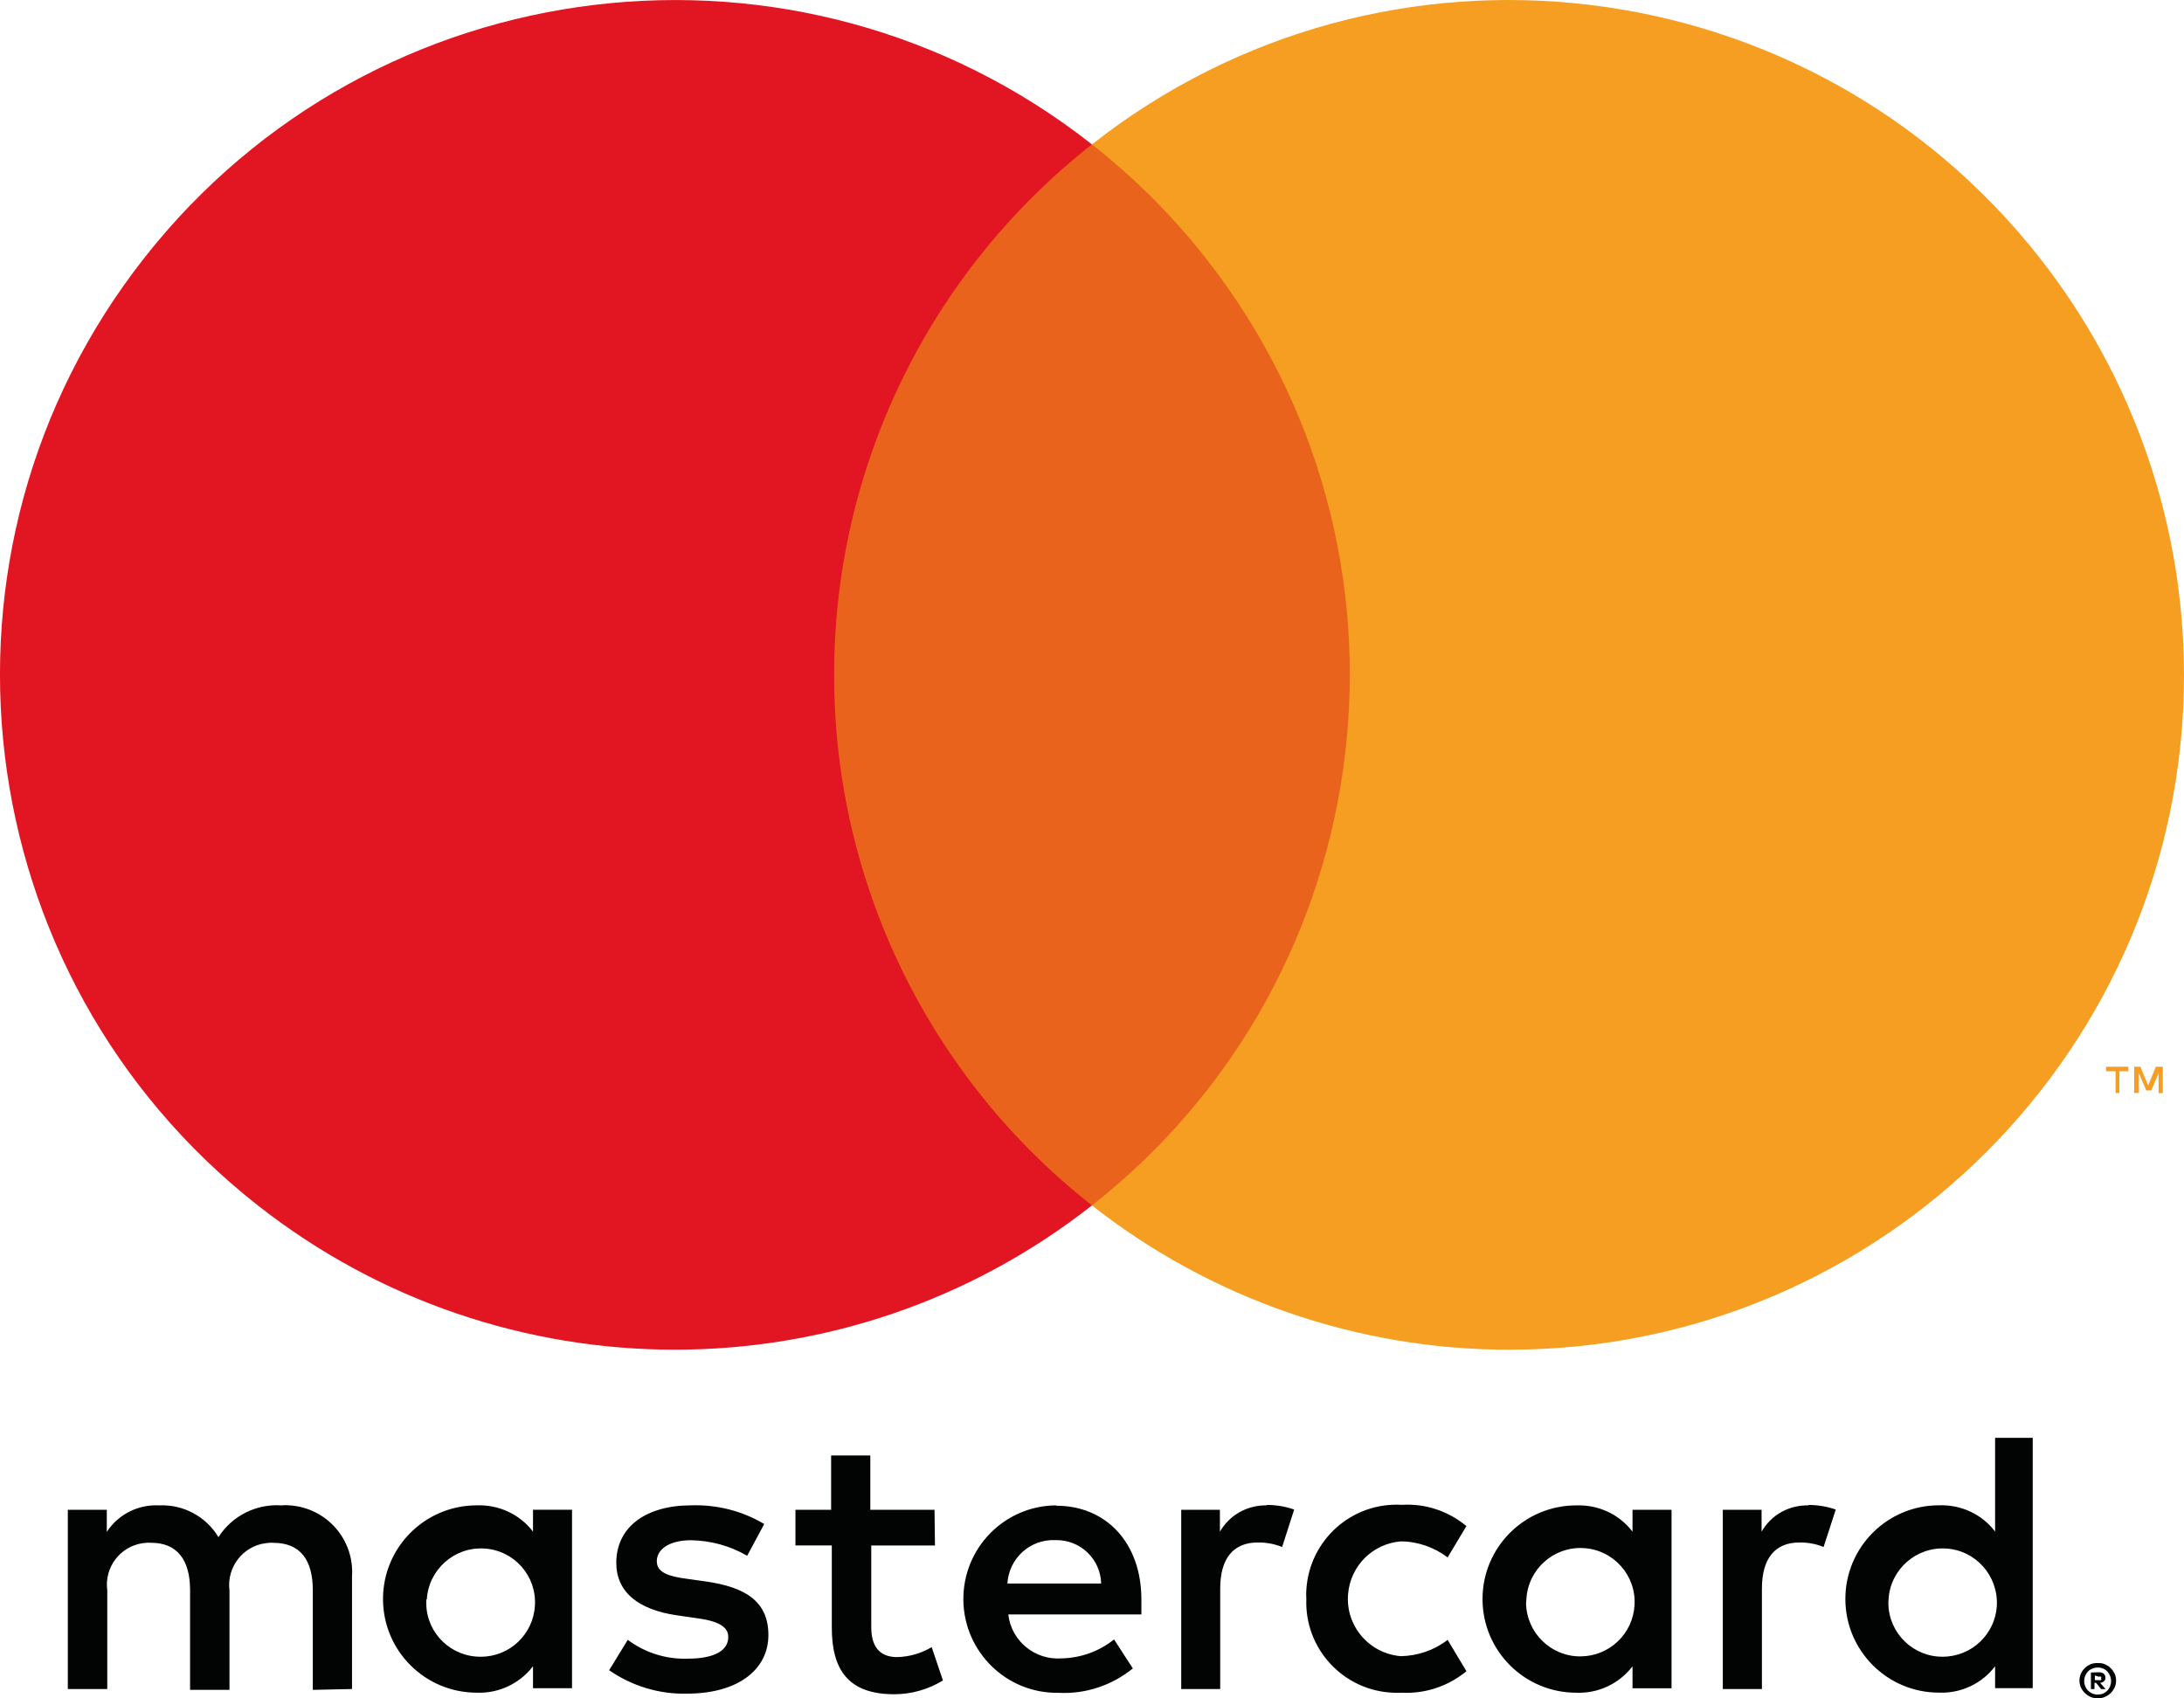
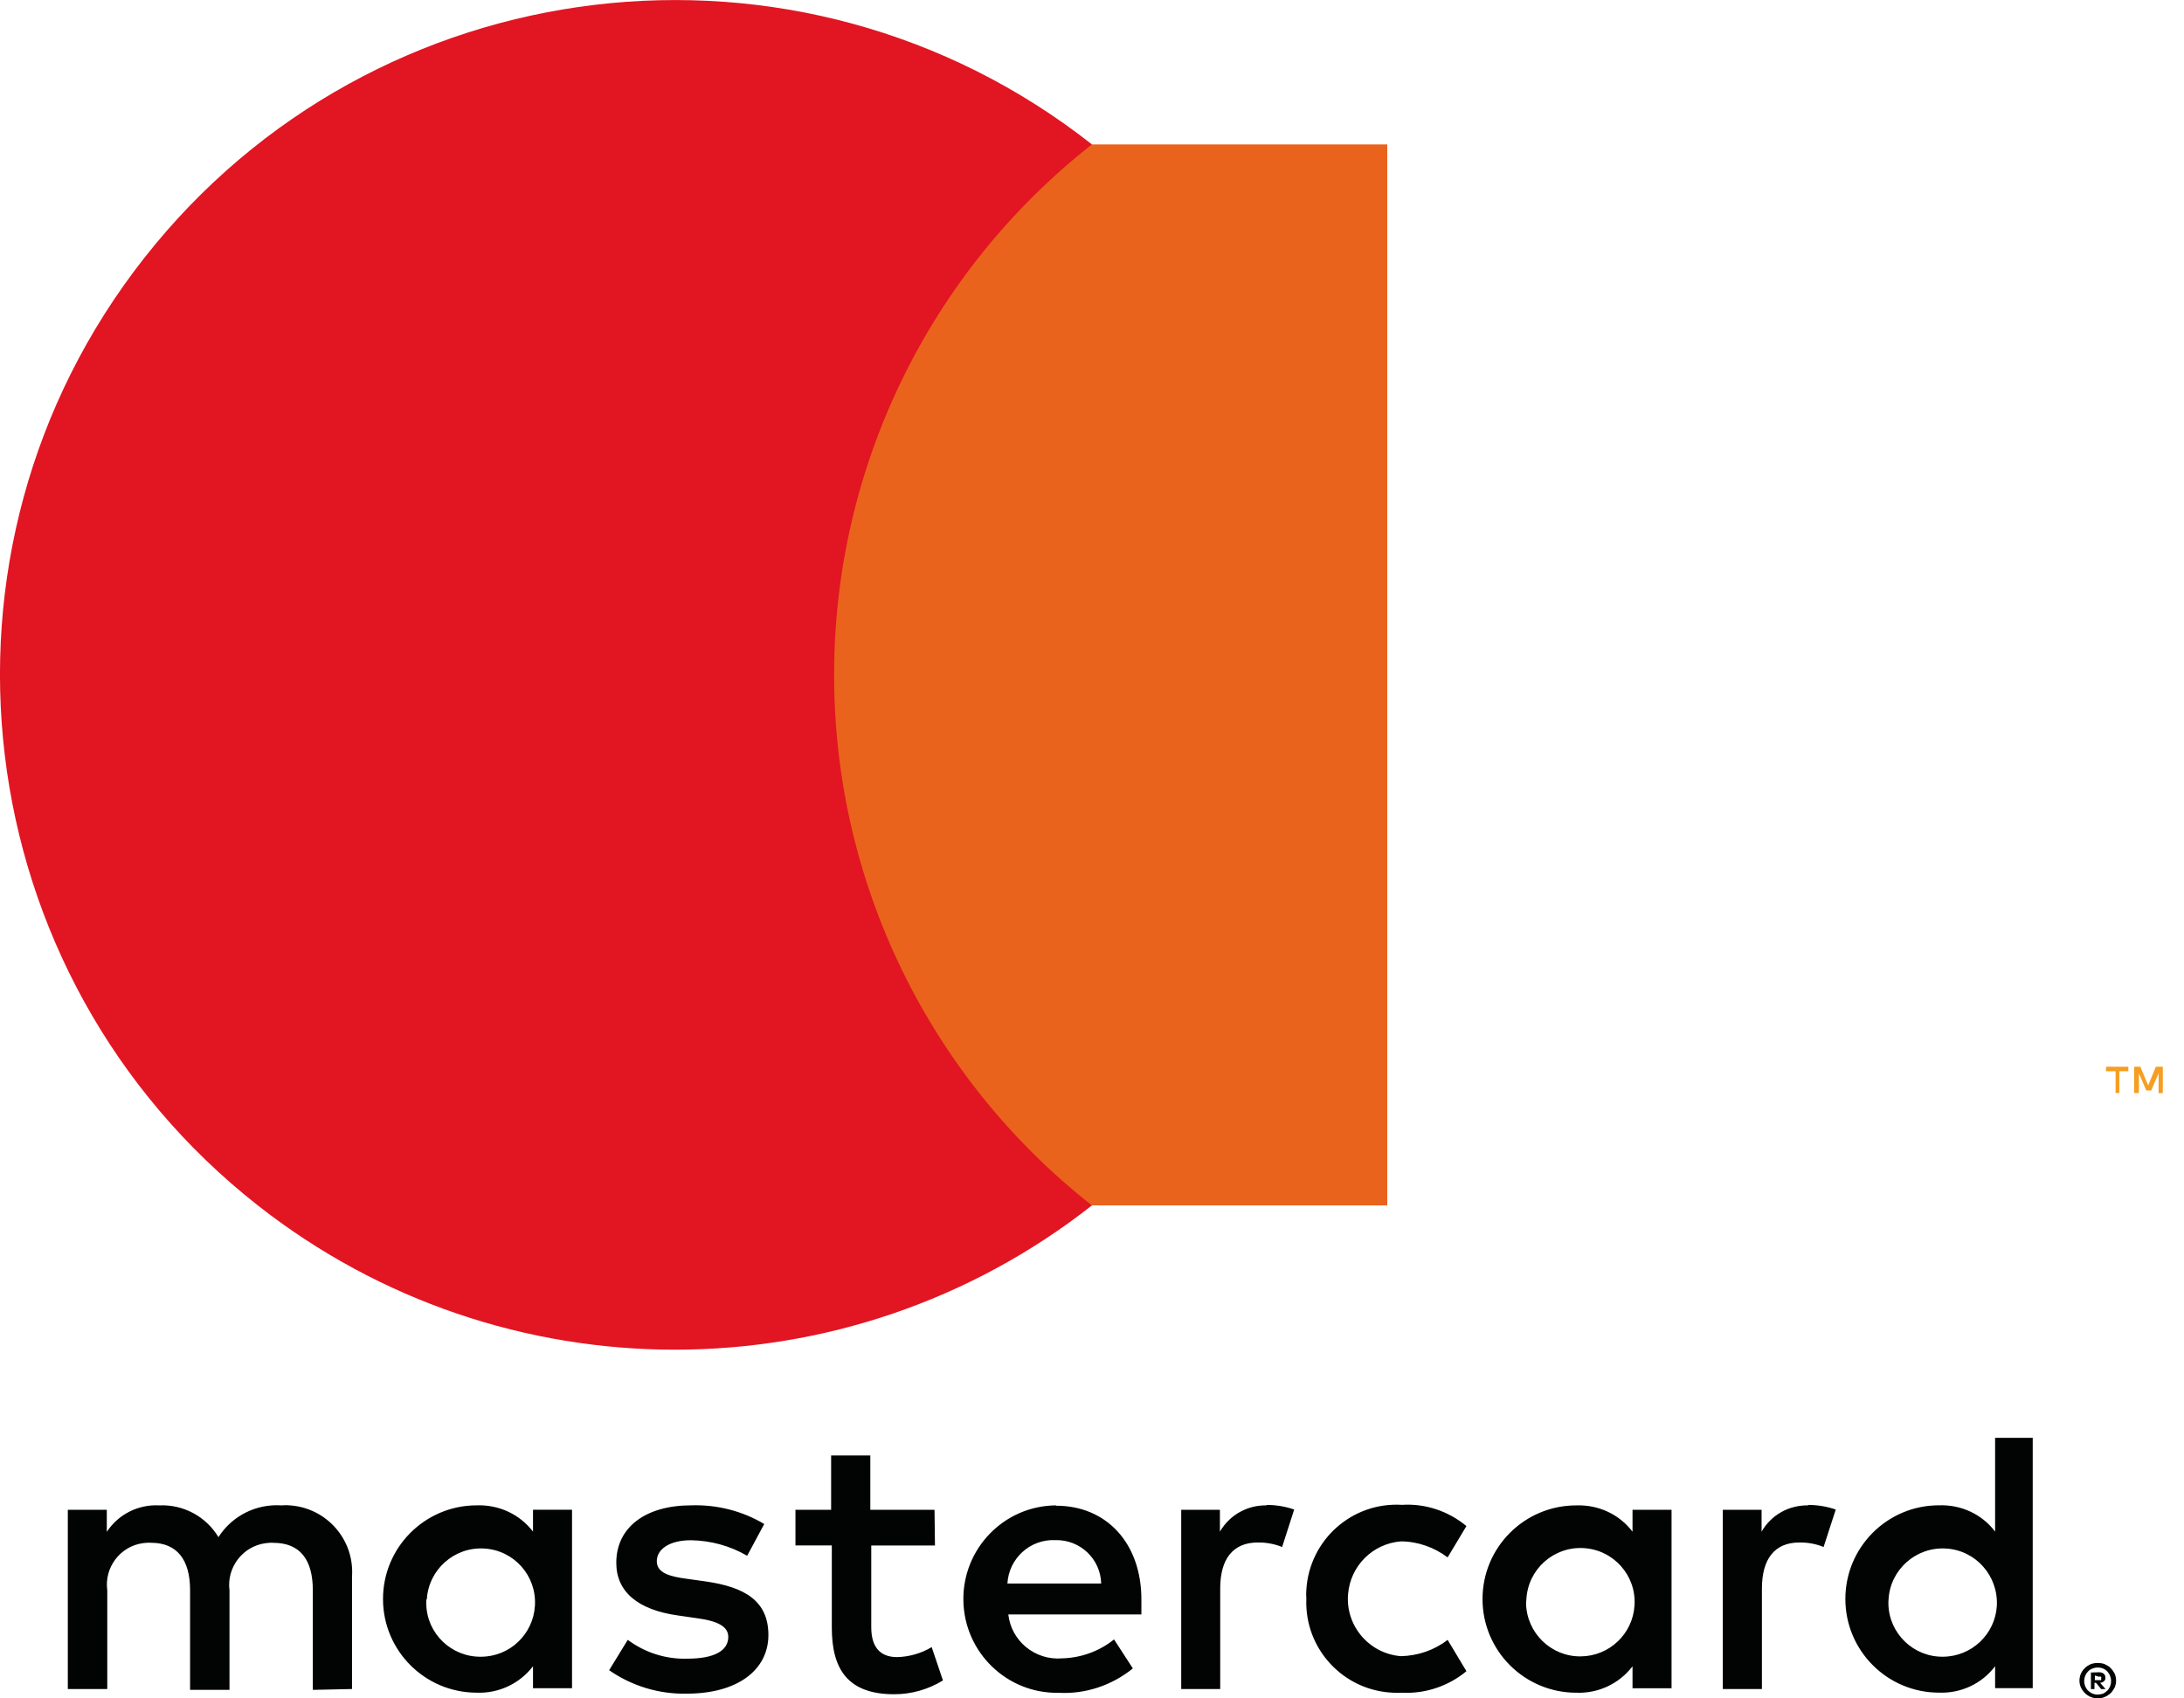
<svg xmlns="http://www.w3.org/2000/svg" version="1.1" id="Шар_1" x="0px" y="0px" width="51.428px" height="40px" viewBox="0 0 51.428 40" enable-background="new 0 0 51.428 40" xml:space="preserve">
  <g id="Layer_1-2">
    <path fill="#020303" d="M8.289,39.779V37.13c0.06-0.867-0.594-1.614-1.46-1.676c-0.067-0.007-0.134-0.007-0.2,0   c-0.596-0.04-1.164,0.245-1.485,0.748c-0.29-0.485-0.829-0.775-1.394-0.748c-0.493-0.027-0.965,0.21-1.235,0.624v-0.52H1.597v4.221   h0.929v-2.324c-0.074-0.539,0.304-1.04,0.844-1.112c0.062-0.008,0.126-0.013,0.19-0.008c0.607,0,0.916,0.396,0.916,1.116v2.347   h0.928v-2.342c-0.07-0.54,0.312-1.043,0.854-1.112c0.06-0.008,0.119-0.013,0.18-0.008c0.627,0,0.928,0.396,0.928,1.116v2.347   L8.289,39.779z M22.006,35.558h-1.512v-1.28h-0.923v1.28h-0.84v0.839h0.856v1.938c0,0.981,0.381,1.567,1.468,1.567   c0.406,0,0.802-0.112,1.149-0.325l-0.265-0.785c-0.248,0.148-0.527,0.228-0.814,0.235c-0.441,0-0.609-0.284-0.609-0.705v-1.923h1.5   L22.006,35.558z M29.837,35.454c-0.456-0.012-0.881,0.221-1.111,0.619v-0.515h-0.911v4.221h0.918v-2.367   c0-0.696,0.3-1.084,0.884-1.084c0.195-0.003,0.391,0.032,0.574,0.106l0.284-0.882c-0.21-0.074-0.429-0.109-0.658-0.109   L29.837,35.454z M17.996,35.893c-0.52-0.31-1.117-0.46-1.721-0.44c-1.067,0-1.763,0.512-1.763,1.354   c0,0.684,0.512,1.109,1.454,1.24l0.443,0.064c0.503,0.067,0.74,0.2,0.74,0.441c0,0.327-0.334,0.512-0.961,0.512   c-0.505,0.017-1-0.141-1.406-0.443l-0.438,0.715c0.535,0.372,1.174,0.567,1.827,0.552c1.218,0,1.923-0.574,1.923-1.379   c0-0.804-0.554-1.131-1.473-1.263l-0.44-0.062c-0.398-0.052-0.715-0.134-0.715-0.414c0-0.284,0.299-0.495,0.804-0.495   c0.463,0.008,0.918,0.129,1.324,0.366L17.996,35.893z M42.592,35.454c-0.46-0.012-0.884,0.221-1.111,0.619v-0.515h-0.913v4.221   h0.921v-2.367c0-0.696,0.299-1.084,0.882-1.084c0.195-0.003,0.391,0.032,0.57,0.106l0.287-0.882   c-0.211-0.074-0.433-0.109-0.658-0.109L42.592,35.454z M30.761,37.66c-0.044,1.173,0.874,2.162,2.05,2.206   c0.069,0.003,0.133,0.003,0.205,0c0.547,0.027,1.09-0.154,1.515-0.507l-0.443-0.738c-0.315,0.245-0.706,0.377-1.104,0.384   c-0.745-0.062-1.304-0.715-1.24-1.463c0.055-0.664,0.579-1.186,1.24-1.24c0.398,0,0.79,0.139,1.104,0.377l0.443-0.738   c-0.424-0.352-0.968-0.535-1.515-0.5c-1.179-0.072-2.186,0.827-2.255,2.005c-0.005,0.065-0.005,0.134,0,0.198V37.66z M39.361,37.66   v-2.102h-0.919v0.515c-0.315-0.413-0.807-0.637-1.324-0.619c-1.221,0-2.208,0.988-2.208,2.206c0,1.218,0.988,2.206,2.208,2.206   c0.517,0.02,1.008-0.21,1.324-0.622v0.517h0.919V37.66z M35.943,37.66c0.04-0.705,0.644-1.241,1.347-1.2   c0.705,0.04,1.243,0.644,1.199,1.347c-0.039,0.673-0.594,1.199-1.267,1.203c-0.698,0.008-1.273-0.552-1.287-1.25   C35.937,37.725,35.94,37.69,35.943,37.66z M24.861,35.454c-1.22,0.012-2.193,1.017-2.176,2.236   c0.017,1.218,1.018,2.198,2.238,2.178l0,0c0.637,0.035,1.258-0.174,1.753-0.574l-0.443-0.683c-0.351,0.282-0.782,0.435-1.228,0.446   c-0.632,0.049-1.191-0.406-1.262-1.035h3.134c0-0.114,0-0.226,0-0.354c0-1.324-0.824-2.206-2.005-2.206L24.861,35.454z    M24.861,36.272c0.579-0.01,1.055,0.448,1.069,1.022l0,0h-2.208c0.035-0.591,0.532-1.045,1.122-1.022H24.861z M47.866,37.666   v-3.803H46.98v2.208c-0.312-0.413-0.805-0.637-1.322-0.619c-1.218,0-2.204,0.988-2.204,2.206s0.988,2.206,2.204,2.206   c0.517,0.02,1.012-0.21,1.322-0.622v0.517h0.886V37.666z M49.398,39.168c0.057-0.003,0.116,0.005,0.166,0.027   c0.052,0.025,0.096,0.047,0.136,0.091c0.039,0.035,0.069,0.084,0.096,0.131c0.044,0.106,0.044,0.225,0,0.325   c-0.027,0.05-0.055,0.096-0.096,0.136c-0.04,0.035-0.084,0.067-0.136,0.087C49.515,39.988,49.456,40,49.398,40   c-0.173,0-0.324-0.102-0.398-0.258c-0.045-0.102-0.045-0.221,0-0.325c0.023-0.047,0.052-0.096,0.094-0.131   c0.035-0.042,0.086-0.065,0.133-0.091c0.062-0.022,0.121-0.034,0.186-0.027H49.398z M49.398,39.909   c0.044,0,0.087-0.008,0.128-0.023c0.037-0.02,0.072-0.044,0.102-0.074c0.111-0.122,0.111-0.317,0-0.44   c-0.03-0.035-0.064-0.057-0.102-0.074c-0.04-0.017-0.084-0.025-0.128-0.025c-0.044,0-0.089,0.008-0.126,0.025   c-0.044,0.017-0.077,0.035-0.109,0.074c-0.114,0.121-0.114,0.315,0,0.44c0.034,0.03,0.065,0.054,0.109,0.074   c0.042,0.015,0.089,0.027,0.141,0.023H49.398z M49.425,39.384c0.037,0,0.084,0.008,0.114,0.035   c0.025,0.023,0.042,0.059,0.037,0.096c0.005,0.029-0.005,0.059-0.034,0.081c-0.025,0.022-0.057,0.037-0.089,0.037l0.129,0.148   h-0.104l-0.121-0.148h-0.037v0.148h-0.084v-0.391L49.425,39.384z M49.329,39.46v0.109h0.096c0.018,0.003,0.035,0.003,0.05,0   c0.007-0.015,0.007-0.034,0-0.039c0.007-0.017,0.007-0.032,0-0.04c-0.017-0.008-0.034-0.008-0.05,0L49.329,39.46z M44.471,37.666   c0.04-0.701,0.648-1.238,1.349-1.196c0.703,0.039,1.236,0.641,1.201,1.347c-0.039,0.671-0.594,1.199-1.272,1.201   c-0.693,0.007-1.272-0.55-1.282-1.252C44.467,37.735,44.467,37.702,44.471,37.666z M13.47,37.666v-2.109h-0.919v0.515   c-0.315-0.413-0.81-0.637-1.324-0.619c-1.22,0-2.208,0.988-2.208,2.206c0,1.218,0.988,2.206,2.208,2.206   c0.513,0.02,1.008-0.21,1.324-0.622v0.517h0.919V37.666z M10.051,37.666c0.042-0.701,0.648-1.238,1.349-1.196   c0.703,0.039,1.24,0.641,1.196,1.347c-0.039,0.671-0.592,1.199-1.265,1.201c-0.7,0.012-1.28-0.544-1.293-1.24   c-0.002-0.037,0-0.074,0.003-0.111h0.01V37.666z" />
    <g id="_Group_">
      <rect x="18.761" y="3.401" fill="#EA631D" width="13.906" height="24.988" />
      <path id="_Path_" fill="#E21522" d="M19.642,15.896c-0.005-4.877,2.236-9.484,6.071-12.495c-6.9-5.427-16.892-4.228-22.316,2.674    c-5.424,6.9-4.224,16.894,2.674,22.314c5.766,4.531,13.877,4.531,19.642,0C21.876,25.376,19.638,20.771,19.642,15.896z" />
-       <path fill="#F59E21" d="M51.428,15.896c0,8.777-7.115,15.892-15.894,15.892c-3.562,0-7.023-1.199-9.821-3.399    c6.898-5.42,8.098-15.414,2.676-22.314c-0.782-0.997-1.681-1.892-2.676-2.674c6.898-5.427,16.889-4.229,22.312,2.666    c2.203,2.802,3.402,6.259,3.402,9.822V15.896z" />
      <path fill="#F59E21" d="M49.906,25.742V25.23h0.211v-0.107h-0.525v0.107h0.225v0.512H49.906z M50.929,25.742v-0.619h-0.164    l-0.18,0.441l-0.185-0.441h-0.146v0.619h0.112v-0.466l0.174,0.406h0.117l0.173-0.406v0.47L50.929,25.742z" />
    </g>
  </g>
</svg>